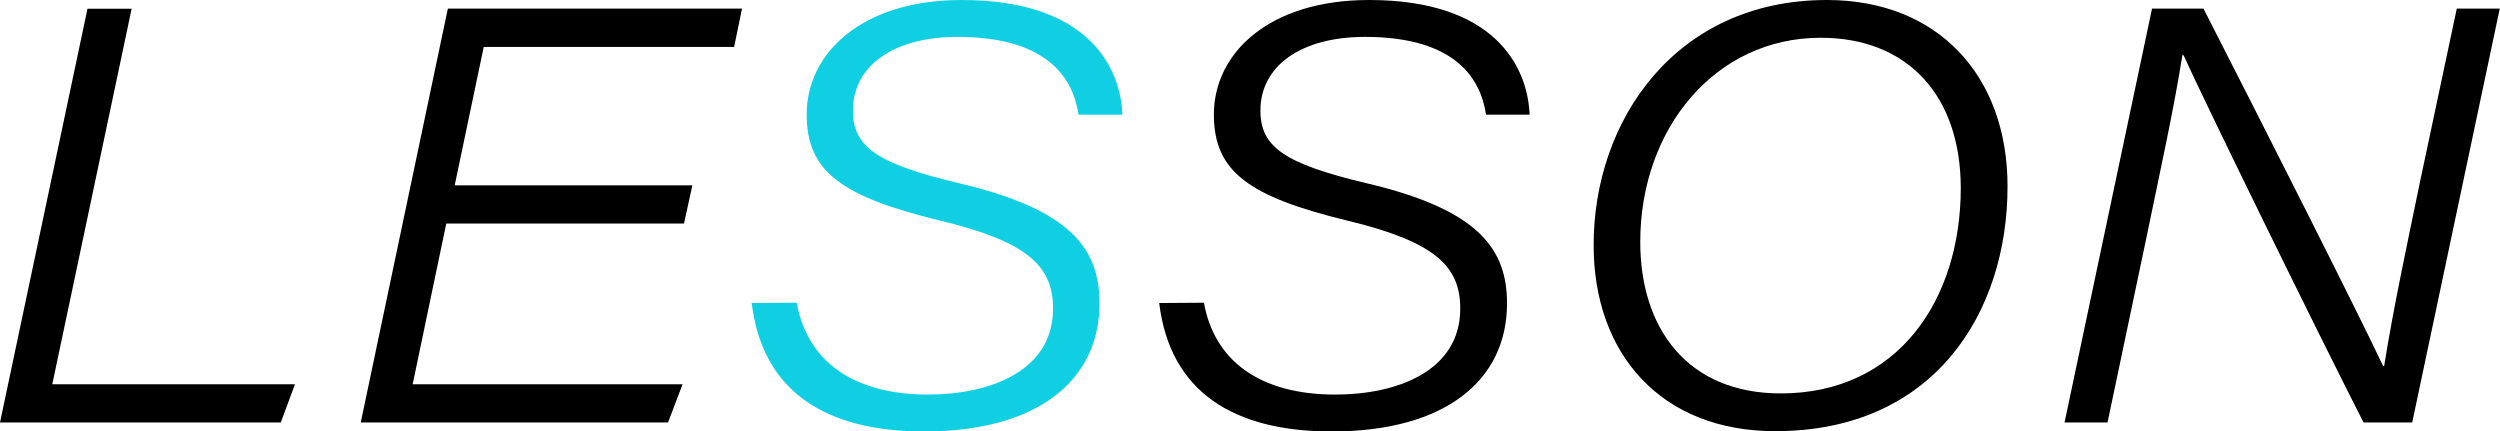
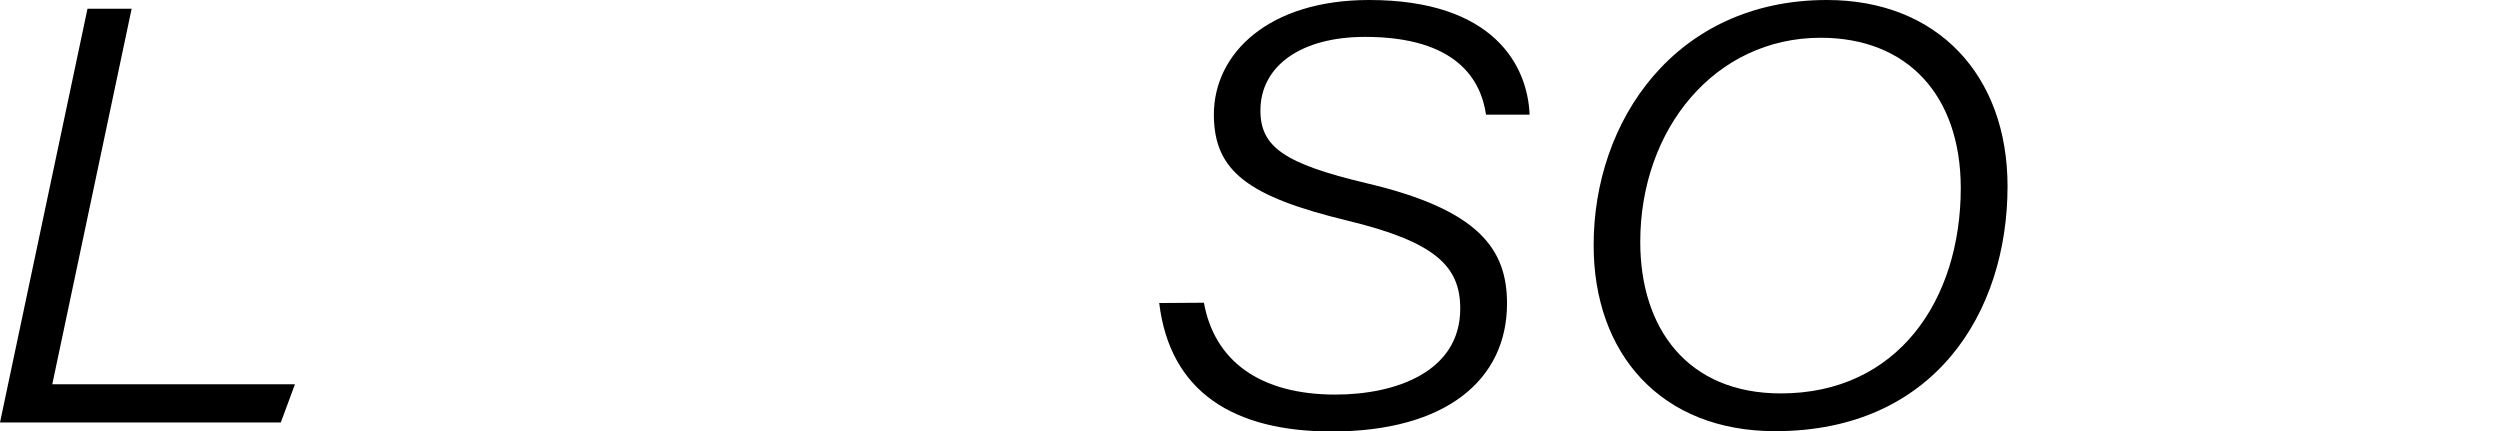
<svg xmlns="http://www.w3.org/2000/svg" viewBox="0 0 344.29 59.38">
  <defs>
    <style>.cls-1{fill:#11cfe2;}</style>
  </defs>
  <g id="レイヤー_2" data-name="レイヤー 2">
    <g id="レイヤー_1-2" data-name="レイヤー 1">
      <path d="M12.05,1.2h6.08L7.2,52.92H40.62l-1.95,5.26H0Z" />
-       <path d="M94.2,30.78H61.46L56.83,52.92H94l-2,5.26H49.68l12-57h40.51L101.1,6.46H66.62l-4,19.06H95.35Z" />
-       <path class="cls-1" d="M109.72,41.69c1.44,8,7.7,12.65,18.11,12.65,8.32,0,17.19-3.14,17.19-11.84,0-5.82-3.42-9.19-15.51-12.11-13.63-3.31-18.42-6.77-18.42-14.62C111.09,7.36,118.62,0,132.47,0c17.23,0,21.84,9.11,22.11,15.79h-6.05c-.7-4.76-4-10.71-16.67-10.71-8.81,0-14.4,4-14.4,10.14,0,5,3.27,7.31,14.56,10,15.67,3.67,19.4,9.18,19.4,16.58,0,10.51-8.42,17.62-24.14,17.62-13.46,0-22.27-5.4-23.76-17.69Z" />
      <path d="M165.8,41.69c1.44,8,7.7,12.65,18.1,12.65,8.33,0,17.2-3.14,17.2-11.84,0-5.82-3.42-9.19-15.51-12.11-13.64-3.31-18.42-6.77-18.42-14.62C167.17,7.36,174.7,0,188.55,0c17.23,0,21.84,9.11,22.1,15.79h-6c-.7-4.76-4-10.71-16.67-10.71-8.81,0-14.4,4-14.4,10.14,0,5,3.27,7.31,14.56,10,15.67,3.67,19.4,9.18,19.4,16.58,0,10.51-8.42,17.62-24.14,17.62-13.46,0-22.27-5.4-23.76-17.69Z" />
      <path d="M276.47,25.66c0,17.36-10.07,33.72-32,33.72-15.78,0-25-10.71-25-25.59C219.44,16.67,230.7,0,251.6,0,266.81,0,276.47,10.35,276.47,25.66Zm-50.58,7.66c0,11.94,6.53,20.86,19.36,20.86,16.08,0,24.78-12.83,24.78-28.31C270,13,262.57,5.2,250.74,5.2,236.18,5.2,225.89,17.75,225.89,33.32Z" />
-       <path d="M284.32,58.18l12.05-57h7.08c8.11,15.85,21.65,42.6,24.73,49.21h.16c1.24-7.81,3.1-16.46,5-25.67l5-23.54h5.92l-12.06,57h-6.7C319.17,45.79,303.59,14,300.71,7.6h-.16c-1.17,7.41-3,15.66-5.11,25.87l-5.2,24.71Z" />
    </g>
  </g>
</svg>